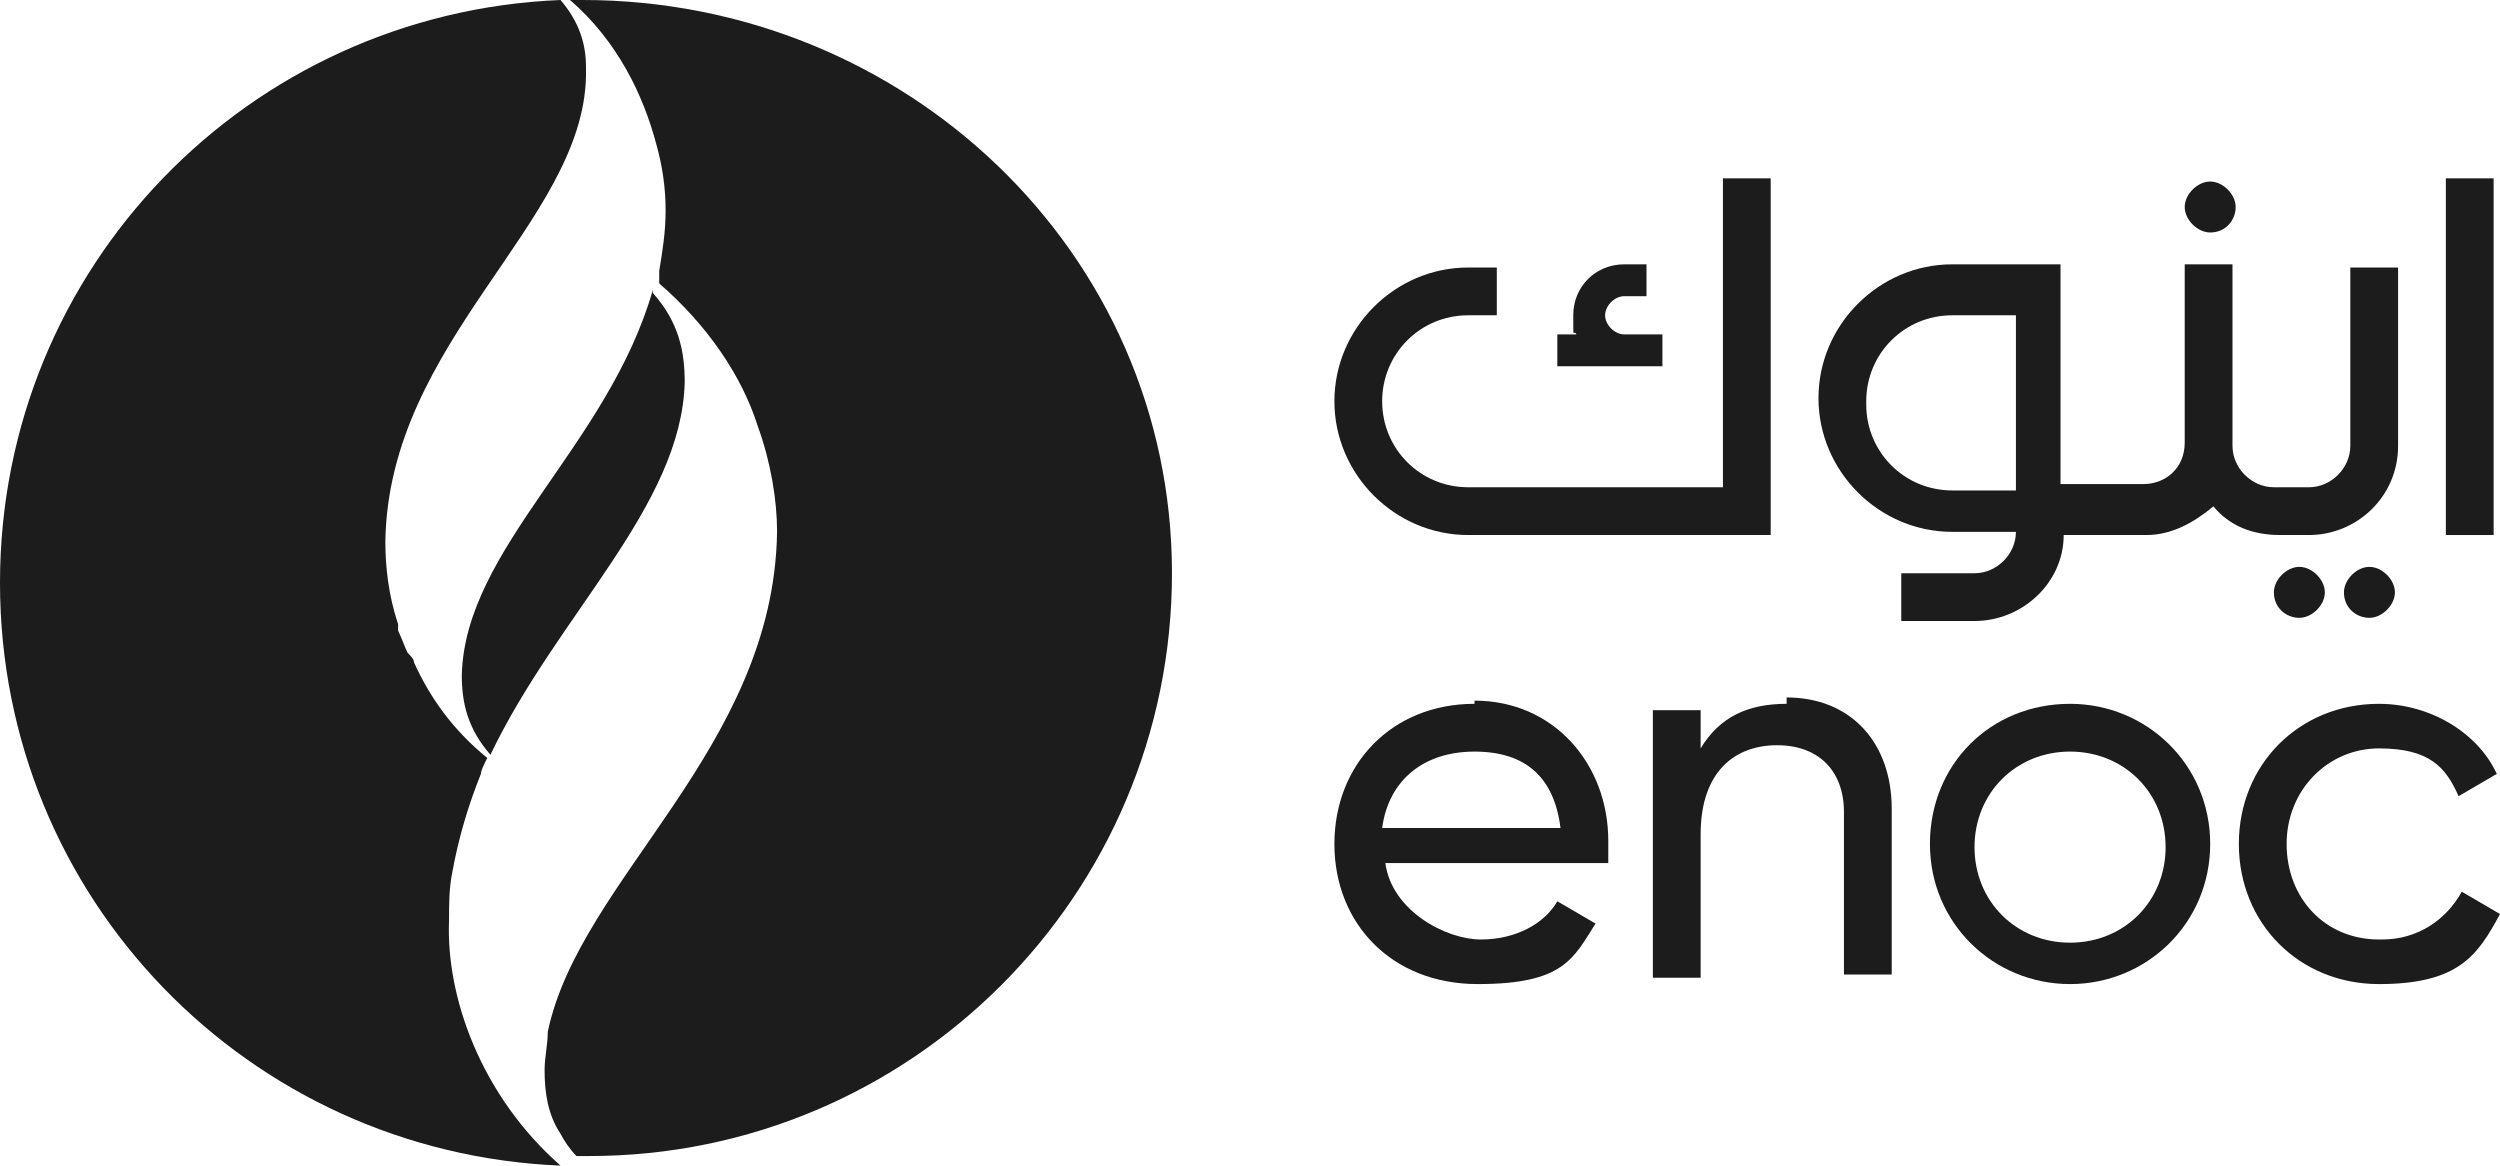
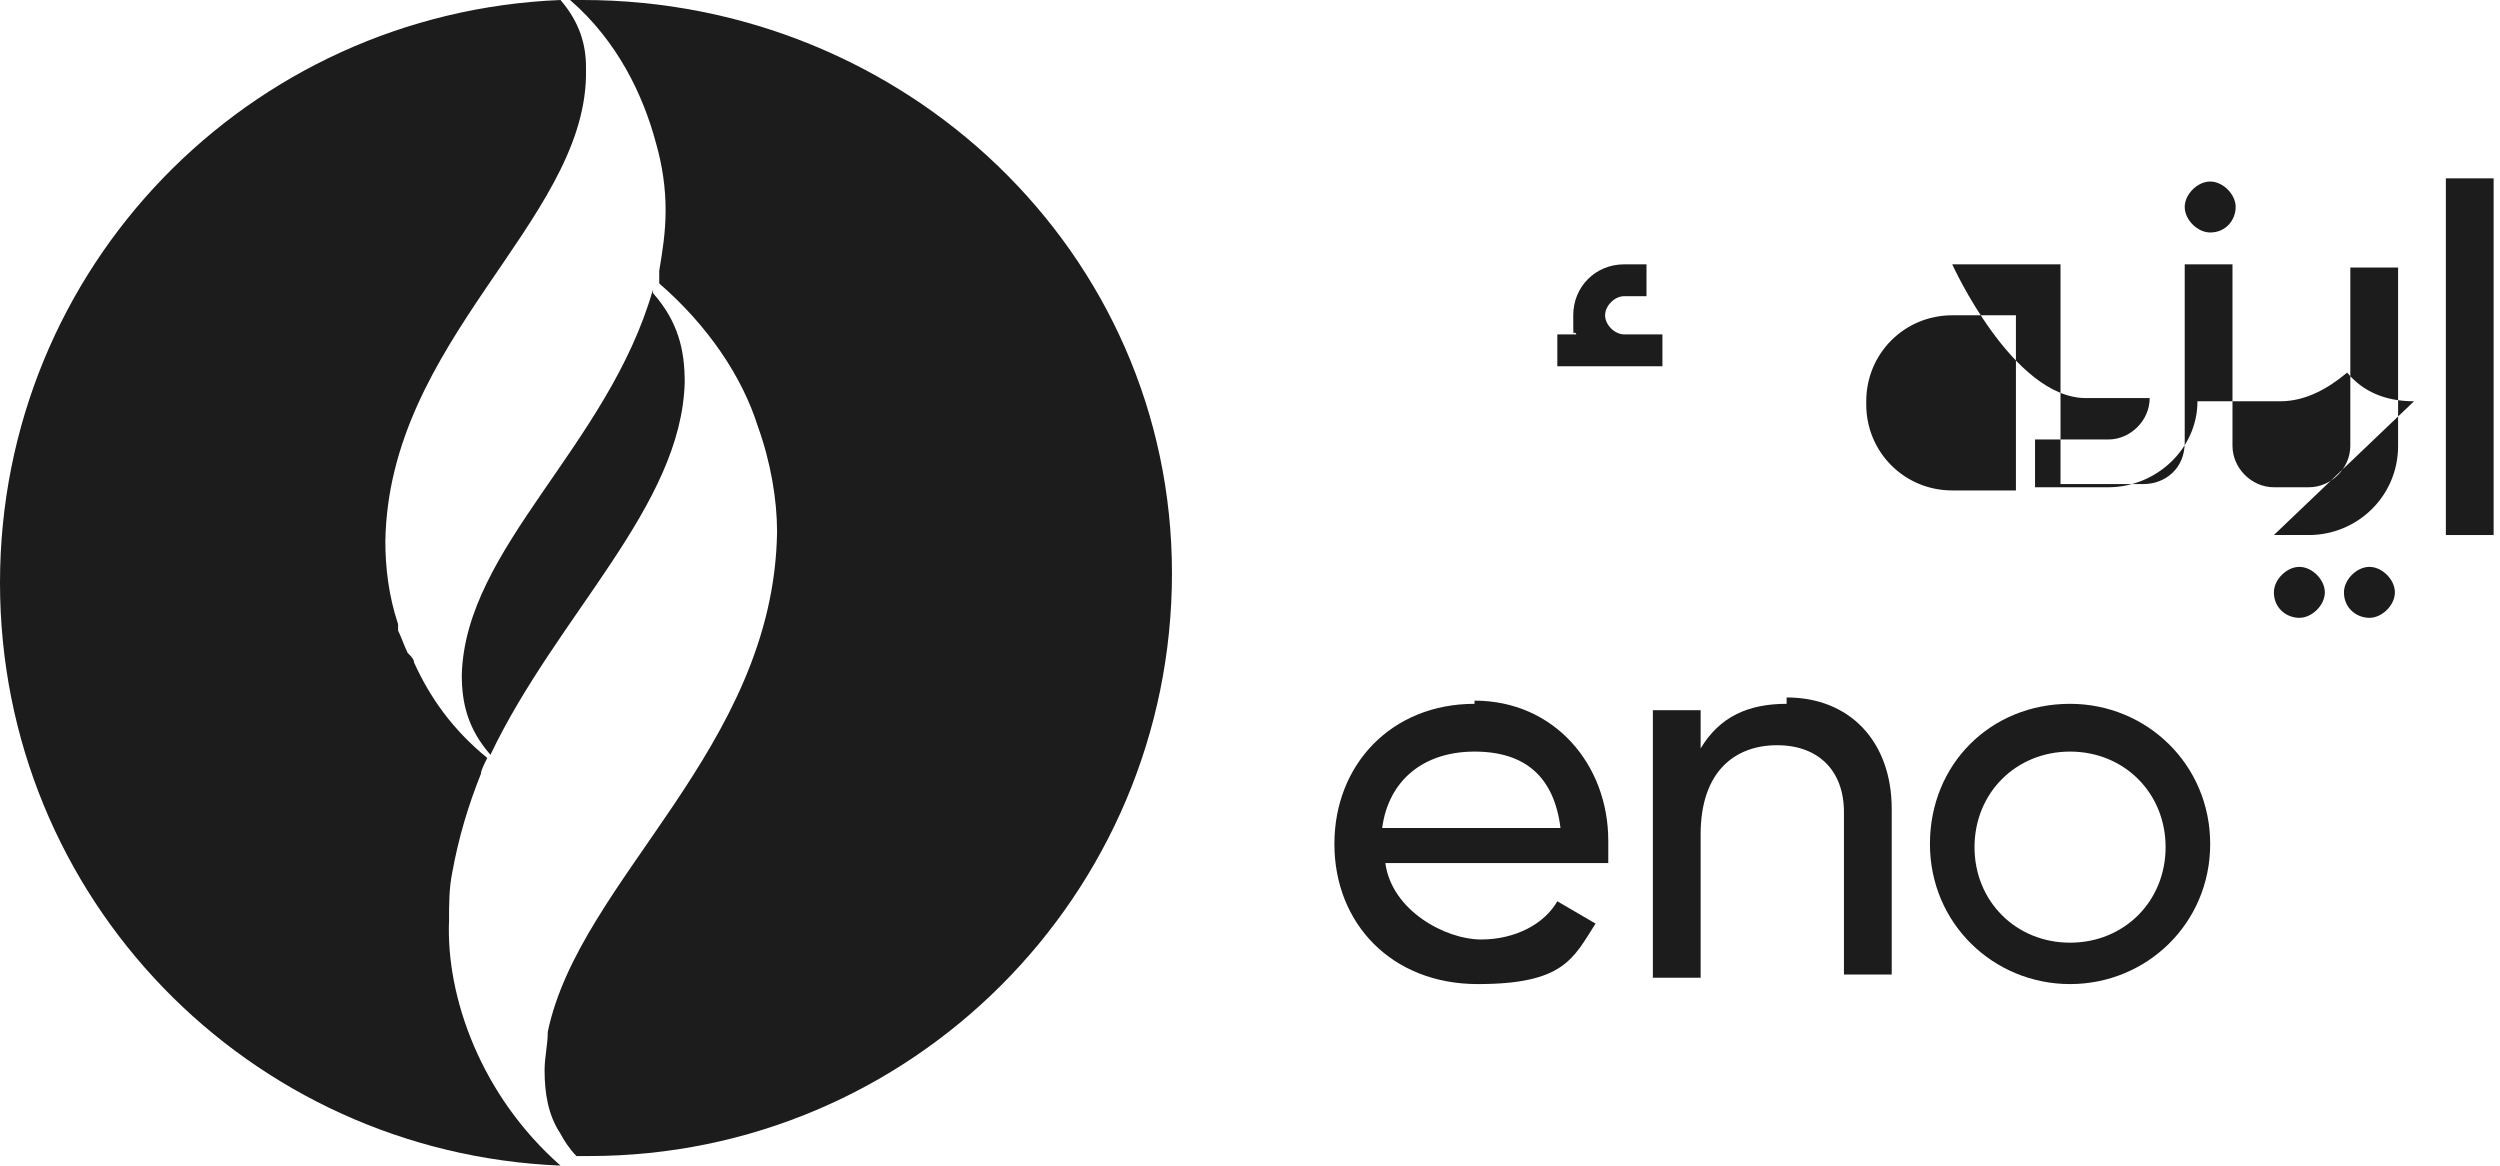
<svg xmlns="http://www.w3.org/2000/svg" viewBox="0 0 78.5 36.6">
  <defs>
    <style>      .cls-1 {        fill: #1c1c1c;      }    </style>
  </defs>
  <g>
    <g id="Layer_2">
      <g id="Layer_1-2">
        <g>
          <path class="cls-1" d="M46.3,22.1c-2.6,0-4.4,1.9-4.4,4.4s1.8,4.4,4.5,4.4,3-.8,3.7-1.9l-1.2-.7c-.4.7-1.3,1.2-2.4,1.2s-2.8-.9-3-2.4h7c0-.2,0-.4,0-.7,0-2.4-1.7-4.4-4.2-4.4M43.4,26c.2-1.5,1.3-2.4,2.9-2.4s2.5.8,2.7,2.4h-5.6Z" />
          <path class="cls-1" d="M56.1,22.1c-1.2,0-2.1.4-2.7,1.4v-1.2h-1.5v8.4h1.5v-4.5c0-2,1.1-2.8,2.4-2.8s2.1.8,2.1,2.1v5.1h1.5v-5.2c0-2.1-1.3-3.5-3.3-3.5" />
          <path class="cls-1" d="M65,22.1c-2.5,0-4.4,1.9-4.4,4.4s2,4.4,4.4,4.4,4.4-1.9,4.4-4.4-2-4.4-4.4-4.4M65,29.6c-1.7,0-3-1.3-3-3s1.3-3,3-3,3,1.3,3,3-1.3,3-3,3" />
-           <path class="cls-1" d="M74.7,29.5c-1.7,0-2.9-1.3-2.9-3s1.3-3,2.9-3,2.1.6,2.5,1.5l1.2-.7c-.6-1.3-2.1-2.2-3.7-2.2-2.5,0-4.4,1.9-4.4,4.4s1.9,4.4,4.4,4.4,3.1-.9,3.8-2.2l-1.2-.7c-.5.9-1.4,1.5-2.5,1.5" />
          <rect class="cls-1" x="76.8" y="5.6" width="1.5" height="11.2" />
-           <path class="cls-1" d="M46.2,16.8h9.4V5.6h-1.5v9.7h-8c-1.5,0-2.7-1.2-2.7-2.7s1.2-2.7,2.7-2.7h.9v-1.5h-.9c-2.3,0-4.2,1.9-4.2,4.2s1.9,4.2,4.2,4.2" />
-           <path class="cls-1" d="M71.4,16.8h1.1c1.5,0,2.8-1.2,2.8-2.8v-5.6h-1.5v5.6c0,.7-.6,1.3-1.3,1.3h-1.1c-.7,0-1.3-.6-1.3-1.3h0v-5.7h-1.5v5.6h0c0,.8-.6,1.3-1.3,1.3h-2.6v-6.9h-3.4c-2.3,0-4.2,1.9-4.2,4.2s1.9,4.2,4.2,4.2h2c0,.7-.6,1.3-1.3,1.3h-2.3v1.5h2.3c1.5,0,2.8-1.2,2.8-2.7h2.6c.8,0,1.5-.4,2.1-.9.5.6,1.2.9,2.1.9M58.6,12.6c0-1.5,1.2-2.7,2.7-2.7h2v5.5h-2c-1.5,0-2.7-1.2-2.7-2.7" />
+           <path class="cls-1" d="M71.4,16.8h1.1c1.5,0,2.8-1.2,2.8-2.8v-5.6h-1.5v5.6c0,.7-.6,1.3-1.3,1.3h-1.1c-.7,0-1.3-.6-1.3-1.3h0v-5.7h-1.5v5.6h0c0,.8-.6,1.3-1.3,1.3h-2.6v-6.9h-3.4s1.9,4.2,4.2,4.2h2c0,.7-.6,1.3-1.3,1.3h-2.3v1.5h2.3c1.5,0,2.8-1.2,2.8-2.7h2.6c.8,0,1.5-.4,2.1-.9.5.6,1.2.9,2.1.9M58.6,12.6c0-1.5,1.2-2.7,2.7-2.7h2v5.5h-2c-1.5,0-2.7-1.2-2.7-2.7" />
          <path class="cls-1" d="M69.4,7.3c.5,0,.8-.4.8-.8s-.4-.8-.8-.8-.8.4-.8.8.4.8.8.8" />
          <path class="cls-1" d="M71.4,18.6c0,.5.4.8.8.8s.8-.4.8-.8-.4-.8-.8-.8-.8.4-.8.8" />
          <path class="cls-1" d="M73.6,18.6c0,.5.4.8.8.8s.8-.4.8-.8-.4-.8-.8-.8-.8.4-.8.8" />
          <path class="cls-1" d="M52.2,10.5h-1.2c-.3,0-.6-.3-.6-.6s.3-.6.6-.6h.7v-1h-.7c-.9,0-1.6.7-1.6,1.6s0,.4.1.6h-.6v1h3.3v-1h0Z" />
          <path class="cls-1" d="M20.5,9.1c-1.4,4.9-5.9,8.1-6,12.1,0,.9.2,1.7.9,2.5,2.1-4.4,6-7.8,6.1-11.7,0-1-.2-1.9-1-2.8" />
          <g>
            <path class="cls-1" d="M14.2,27.4c.2-1.1.5-2.1.9-3.1,0-.1.1-.3.2-.5-1.1-.9-1.8-1.9-2.3-3,0-.1-.1-.2-.2-.3-.1-.2-.2-.5-.3-.7,0,0,0-.1,0-.2-.3-.9-.4-1.8-.4-2.6.1-6.3,6.2-10,6.3-14.6,0,0,0-.2,0-.3,0-.7-.2-1.4-.8-2.1C7.8.4,0,8.4,0,18.3s7.8,17.9,17.6,18.3c-2.5-2.2-3.6-5.3-3.5-7.7,0-.5,0-1,.1-1.5h0Z" />
            <path class="cls-1" d="M18.3,0h-.4c1.5,1.3,2.3,3,2.7,4.5.2.7.3,1.4.3,2.1h0c0,.7-.1,1.3-.2,1.9,0,.1,0,.3,0,.4,1.5,1.3,2.6,2.9,3.1,4.5.4,1.1.6,2.3.6,3.3h0c-.1,6.8-6.2,10.9-7.2,15.7,0,.4-.1.8-.1,1.2,0,.7.1,1.4.5,2,0,0,0,0,0,0,.1.2.3.5.5.7h.4c10.1,0,18.3-8.2,18.3-18.3S28.4,0,18.3,0Z" />
          </g>
        </g>
      </g>
    </g>
  </g>
</svg>